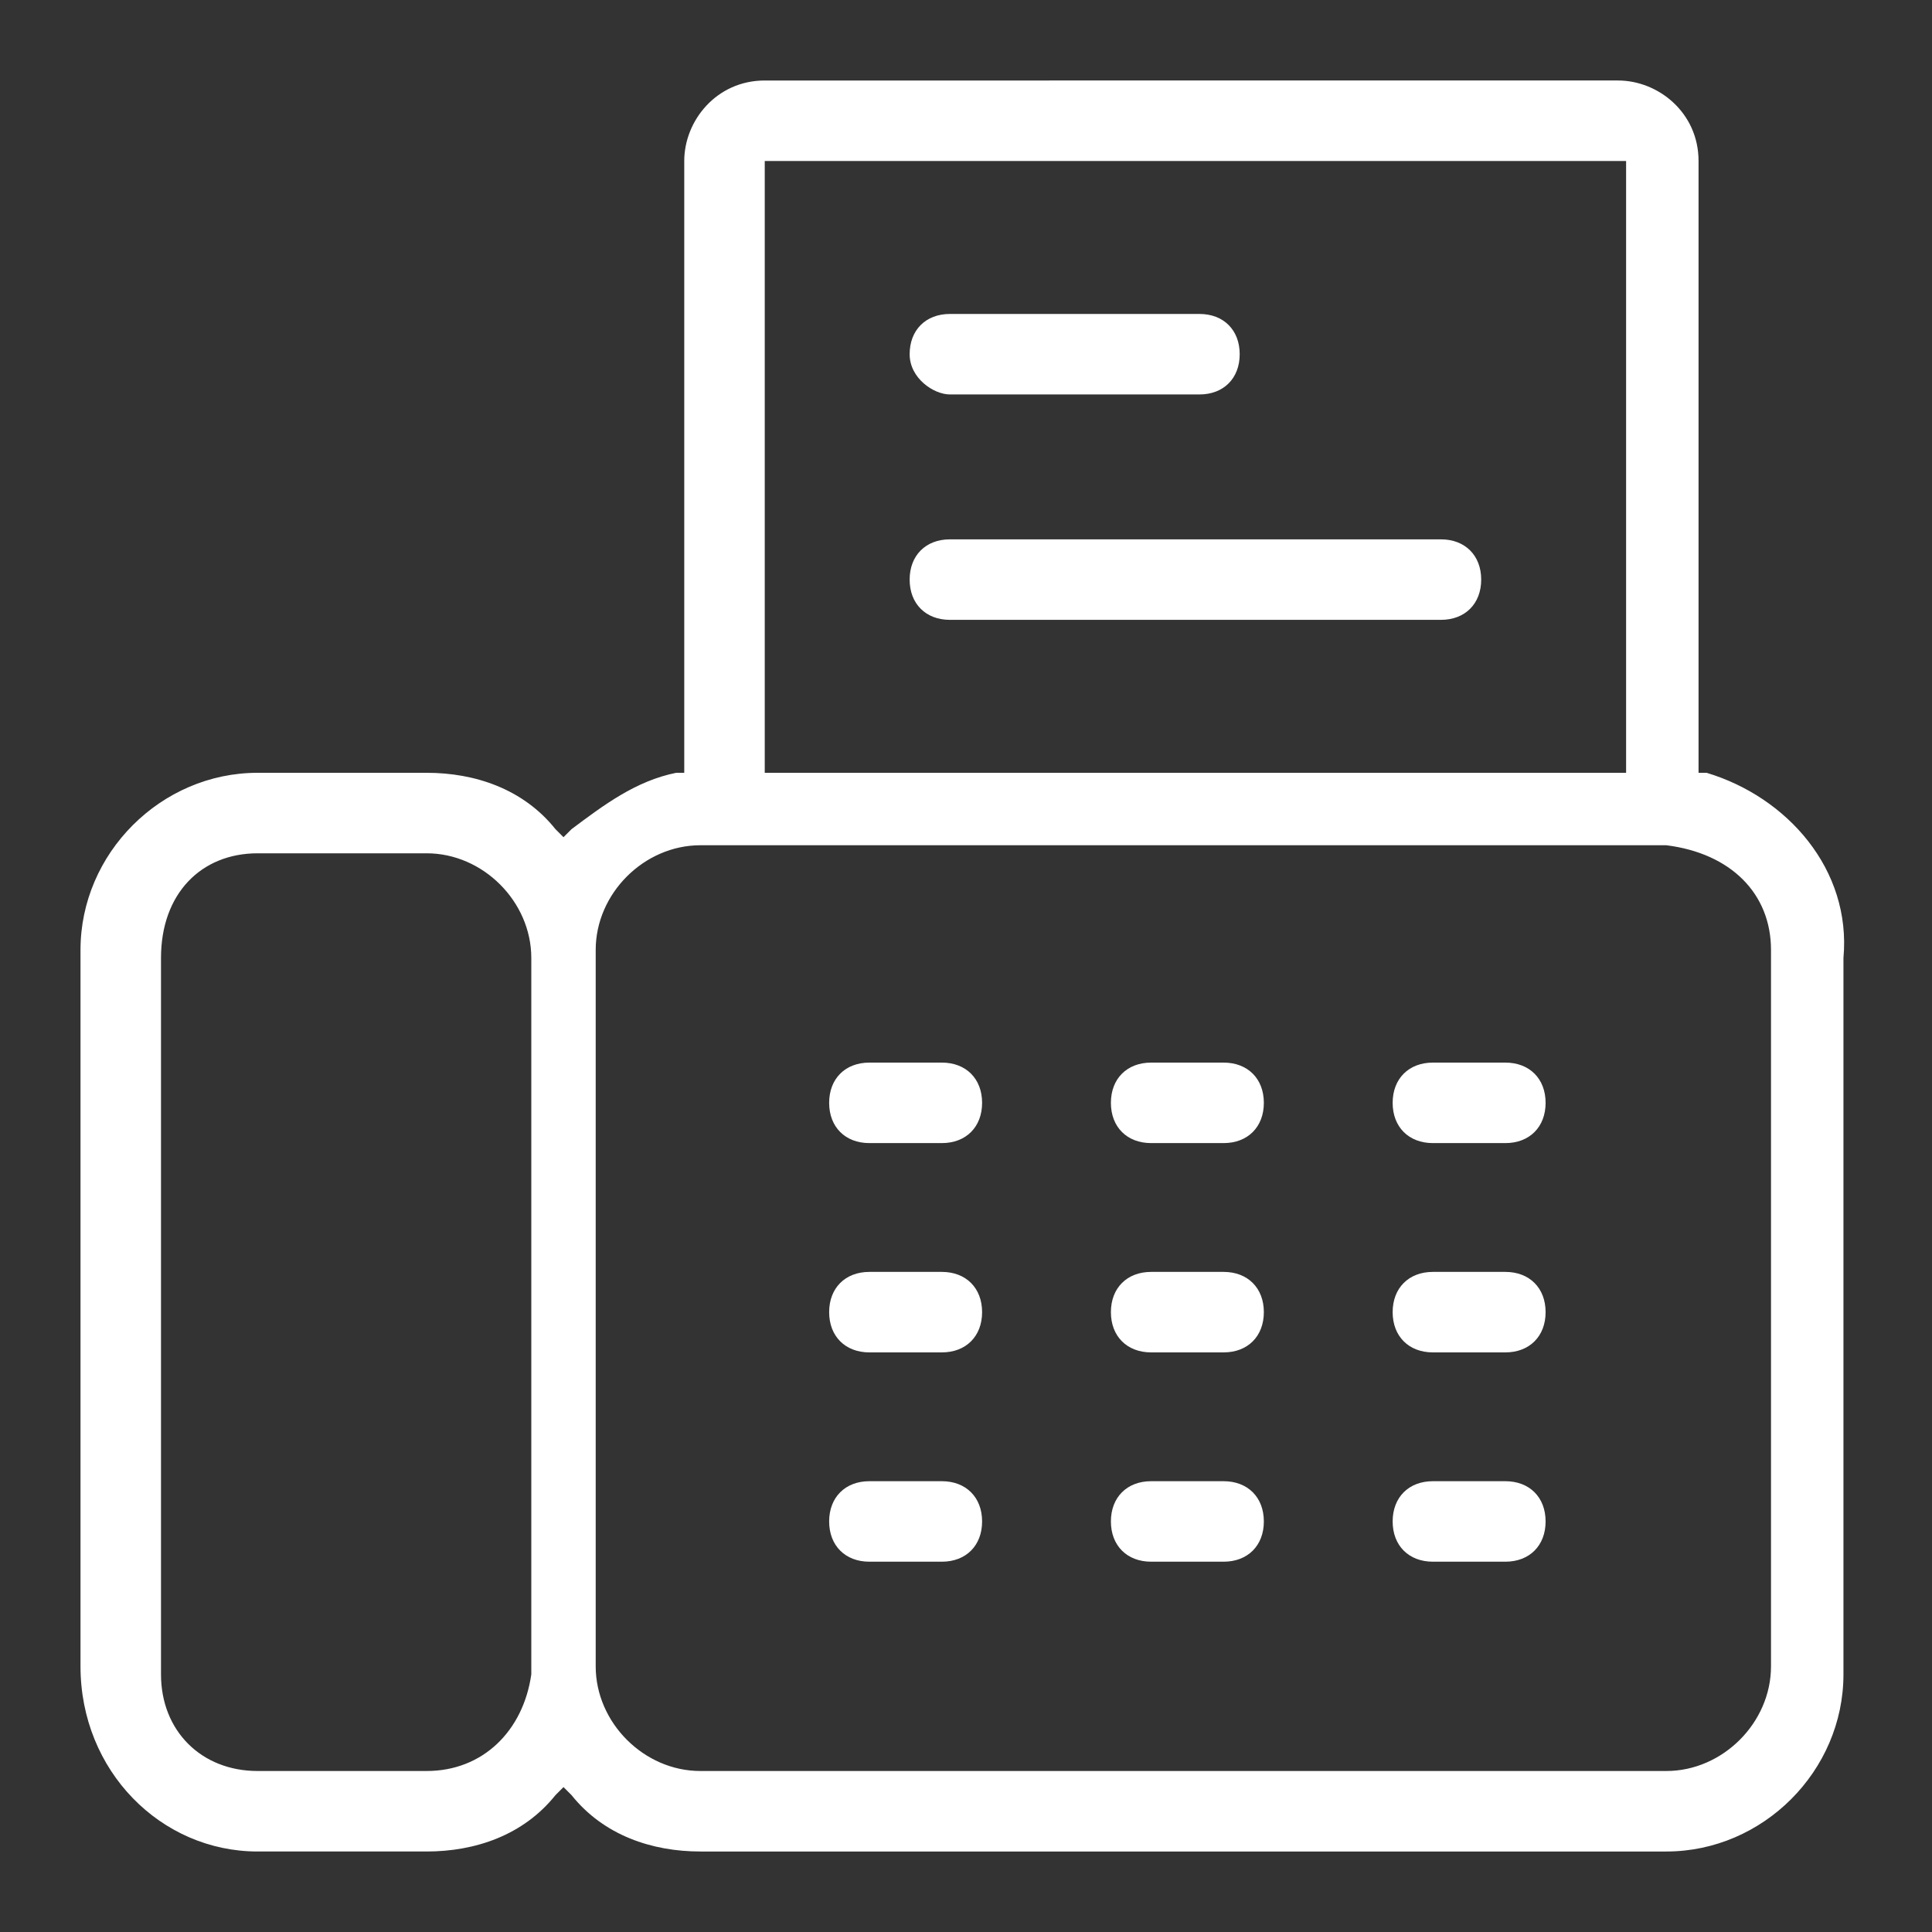
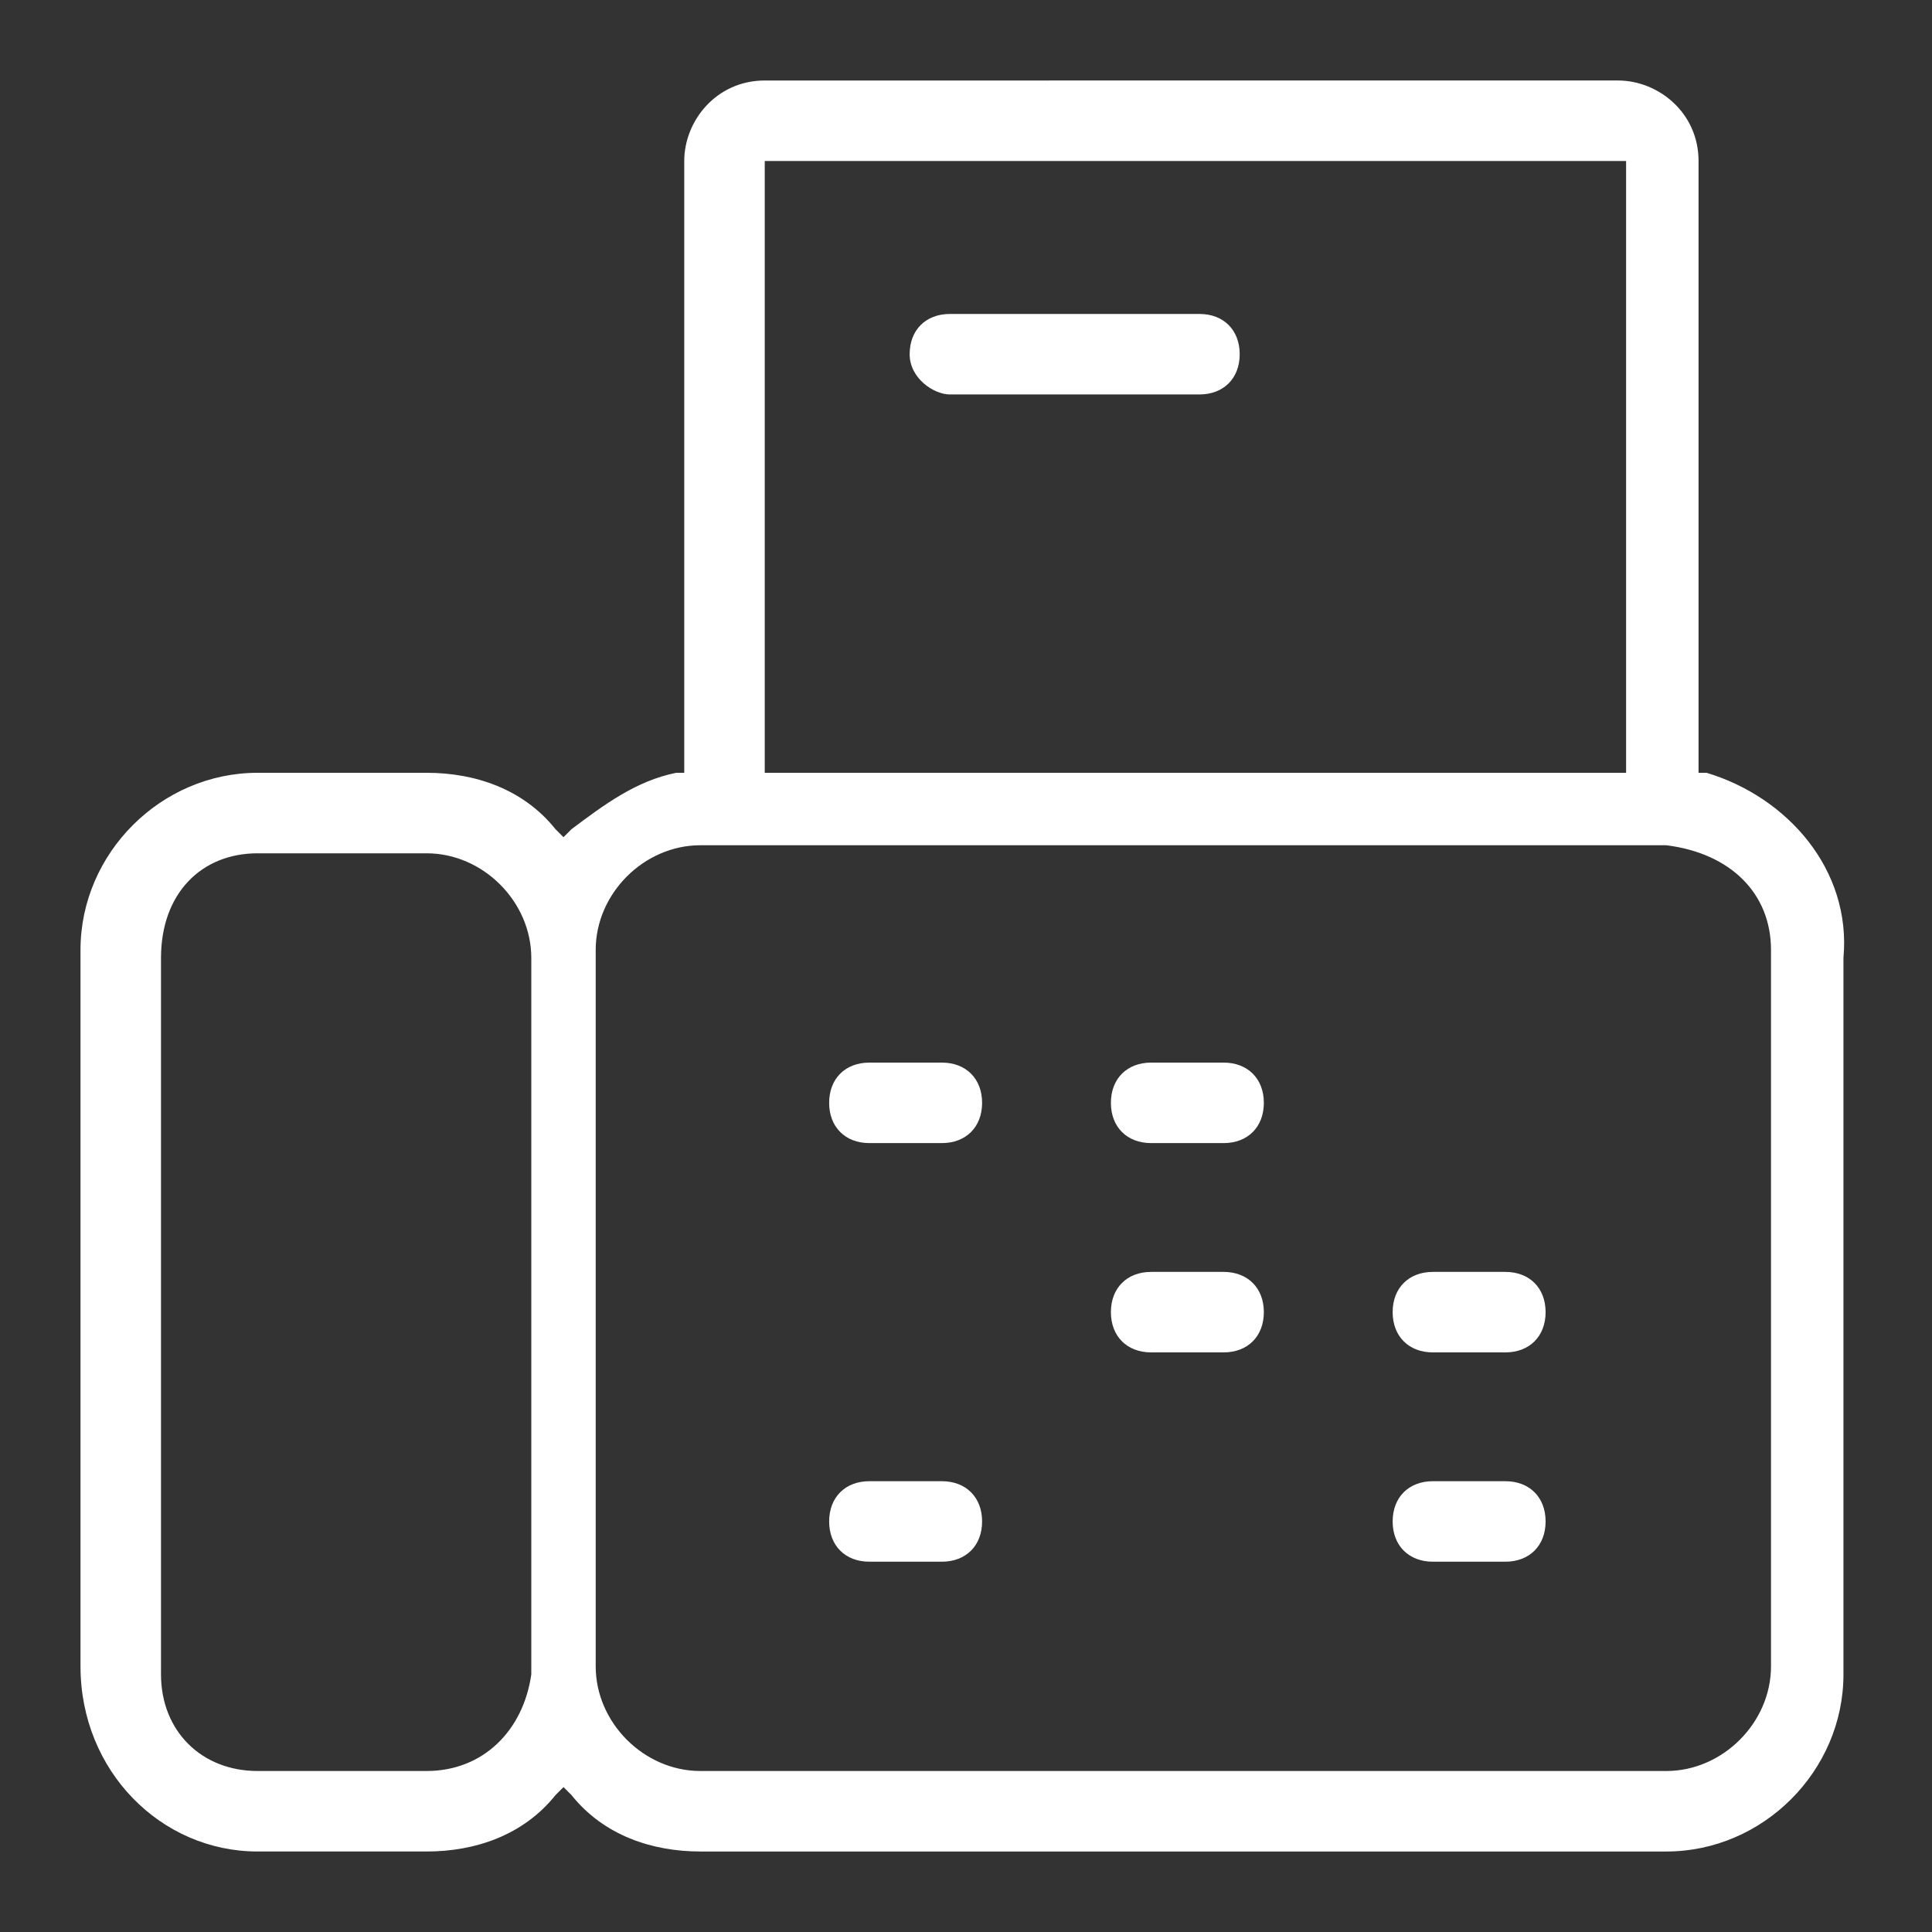
<svg xmlns="http://www.w3.org/2000/svg" version="1.1" id="Layer_1" x="0px" y="0px" viewBox="0 0 24 24" style="enable-background:new 0 0 24 24;" xml:space="preserve">
  <rect x="0" y="0" width="24" height="24" fill="#333333" stroke="none" />
  <style type="text/css">
	.st0{fill:#FFFFFF;}
</style>
  <title>Asset 2</title>
  <g>
    <path class="st0" d="M11.8,4.9h3.1c0.3,0,0.5-0.2,0.5-0.5s-0.2-0.5-0.5-0.5h-3.1c-0.3,0-0.5,0.2-0.5,0.5S11.6,4.9,11.8,4.9z" />
-     <path class="st0" d="M17.9,6.7h-6.1c-0.3,0-0.5,0.2-0.5,0.5s0.2,0.5,0.5,0.5h6.1c0.3,0,0.5-0.2,0.5-0.5S18.2,6.7,17.9,6.7z" />
    <path class="st0" d="M21.2,9.6h-0.1V2c0-0.6-0.5-1-1-1H9.5c-0.6,0-1,0.5-1,1v7.6H8.4C7.9,9.7,7.5,10,7.1,10.3L7,10.4l-0.1-0.1   c-0.4-0.5-1-0.7-1.6-0.7H3.2C2,9.6,1,10.6,1,11.8v8.9C1,22,2,23,3.2,23h2.1c0.6,0,1.2-0.2,1.6-0.7L7,22.2l0.1,0.1   c0.4,0.5,1,0.7,1.6,0.7h12c1.2,0,2.2-1,2.2-2.2v-8.9C23,10.8,22.2,9.9,21.2,9.6z M9.5,9.6V2h10.7v7.6H9.5z M22,11.8v8.9   c0,0.7-0.6,1.3-1.3,1.3h-12c-0.7,0-1.3-0.6-1.3-1.3v-8.9c0-0.7,0.6-1.3,1.3-1.3h12C21.5,10.6,22,11.1,22,11.8z M3.2,10.6h2.1   c0.7,0,1.3,0.6,1.3,1.3v8.9C6.5,21.5,6,22,5.3,22H3.2C2.5,22,2,21.5,2,20.8v-8.9C2,11.1,2.5,10.6,3.2,10.6z" />
    <path class="st0" d="M11.7,13.2h-0.9c-0.3,0-0.5,0.2-0.5,0.5s0.2,0.5,0.5,0.5h0.9c0.3,0,0.5-0.2,0.5-0.5S12,13.2,11.7,13.2z" />
    <path class="st0" d="M15.2,13.2h-0.9c-0.3,0-0.5,0.2-0.5,0.5s0.2,0.5,0.5,0.5h0.9c0.3,0,0.5-0.2,0.5-0.5S15.5,13.2,15.2,13.2z" />
-     <path class="st0" d="M18.7,13.2h-0.9c-0.3,0-0.5,0.2-0.5,0.5s0.2,0.5,0.5,0.5h0.9c0.3,0,0.5-0.2,0.5-0.5S19,13.2,18.7,13.2z" />
-     <path class="st0" d="M11.7,15.8h-0.9c-0.3,0-0.5,0.2-0.5,0.5s0.2,0.5,0.5,0.5h0.9c0.3,0,0.5-0.2,0.5-0.5S12,15.8,11.7,15.8z" />
    <path class="st0" d="M15.2,15.8h-0.9c-0.3,0-0.5,0.2-0.5,0.5s0.2,0.5,0.5,0.5h0.9c0.3,0,0.5-0.2,0.5-0.5S15.5,15.8,15.2,15.8z" />
    <path class="st0" d="M18.7,15.8h-0.9c-0.3,0-0.5,0.2-0.5,0.5s0.2,0.5,0.5,0.5h0.9c0.3,0,0.5-0.2,0.5-0.5S19,15.8,18.7,15.8z" />
    <path class="st0" d="M11.7,18.4h-0.9c-0.3,0-0.5,0.2-0.5,0.5s0.2,0.5,0.5,0.5h0.9c0.3,0,0.5-0.2,0.5-0.5S12,18.4,11.7,18.4z" />
-     <path class="st0" d="M15.2,18.4h-0.9c-0.3,0-0.5,0.2-0.5,0.5s0.2,0.5,0.5,0.5h0.9c0.3,0,0.5-0.2,0.5-0.5S15.5,18.4,15.2,18.4z" />
    <path class="st0" d="M18.7,18.4h-0.9c-0.3,0-0.5,0.2-0.5,0.5s0.2,0.5,0.5,0.5h0.9c0.3,0,0.5-0.2,0.5-0.5S19,18.4,18.7,18.4z" />
  </g>
</svg>